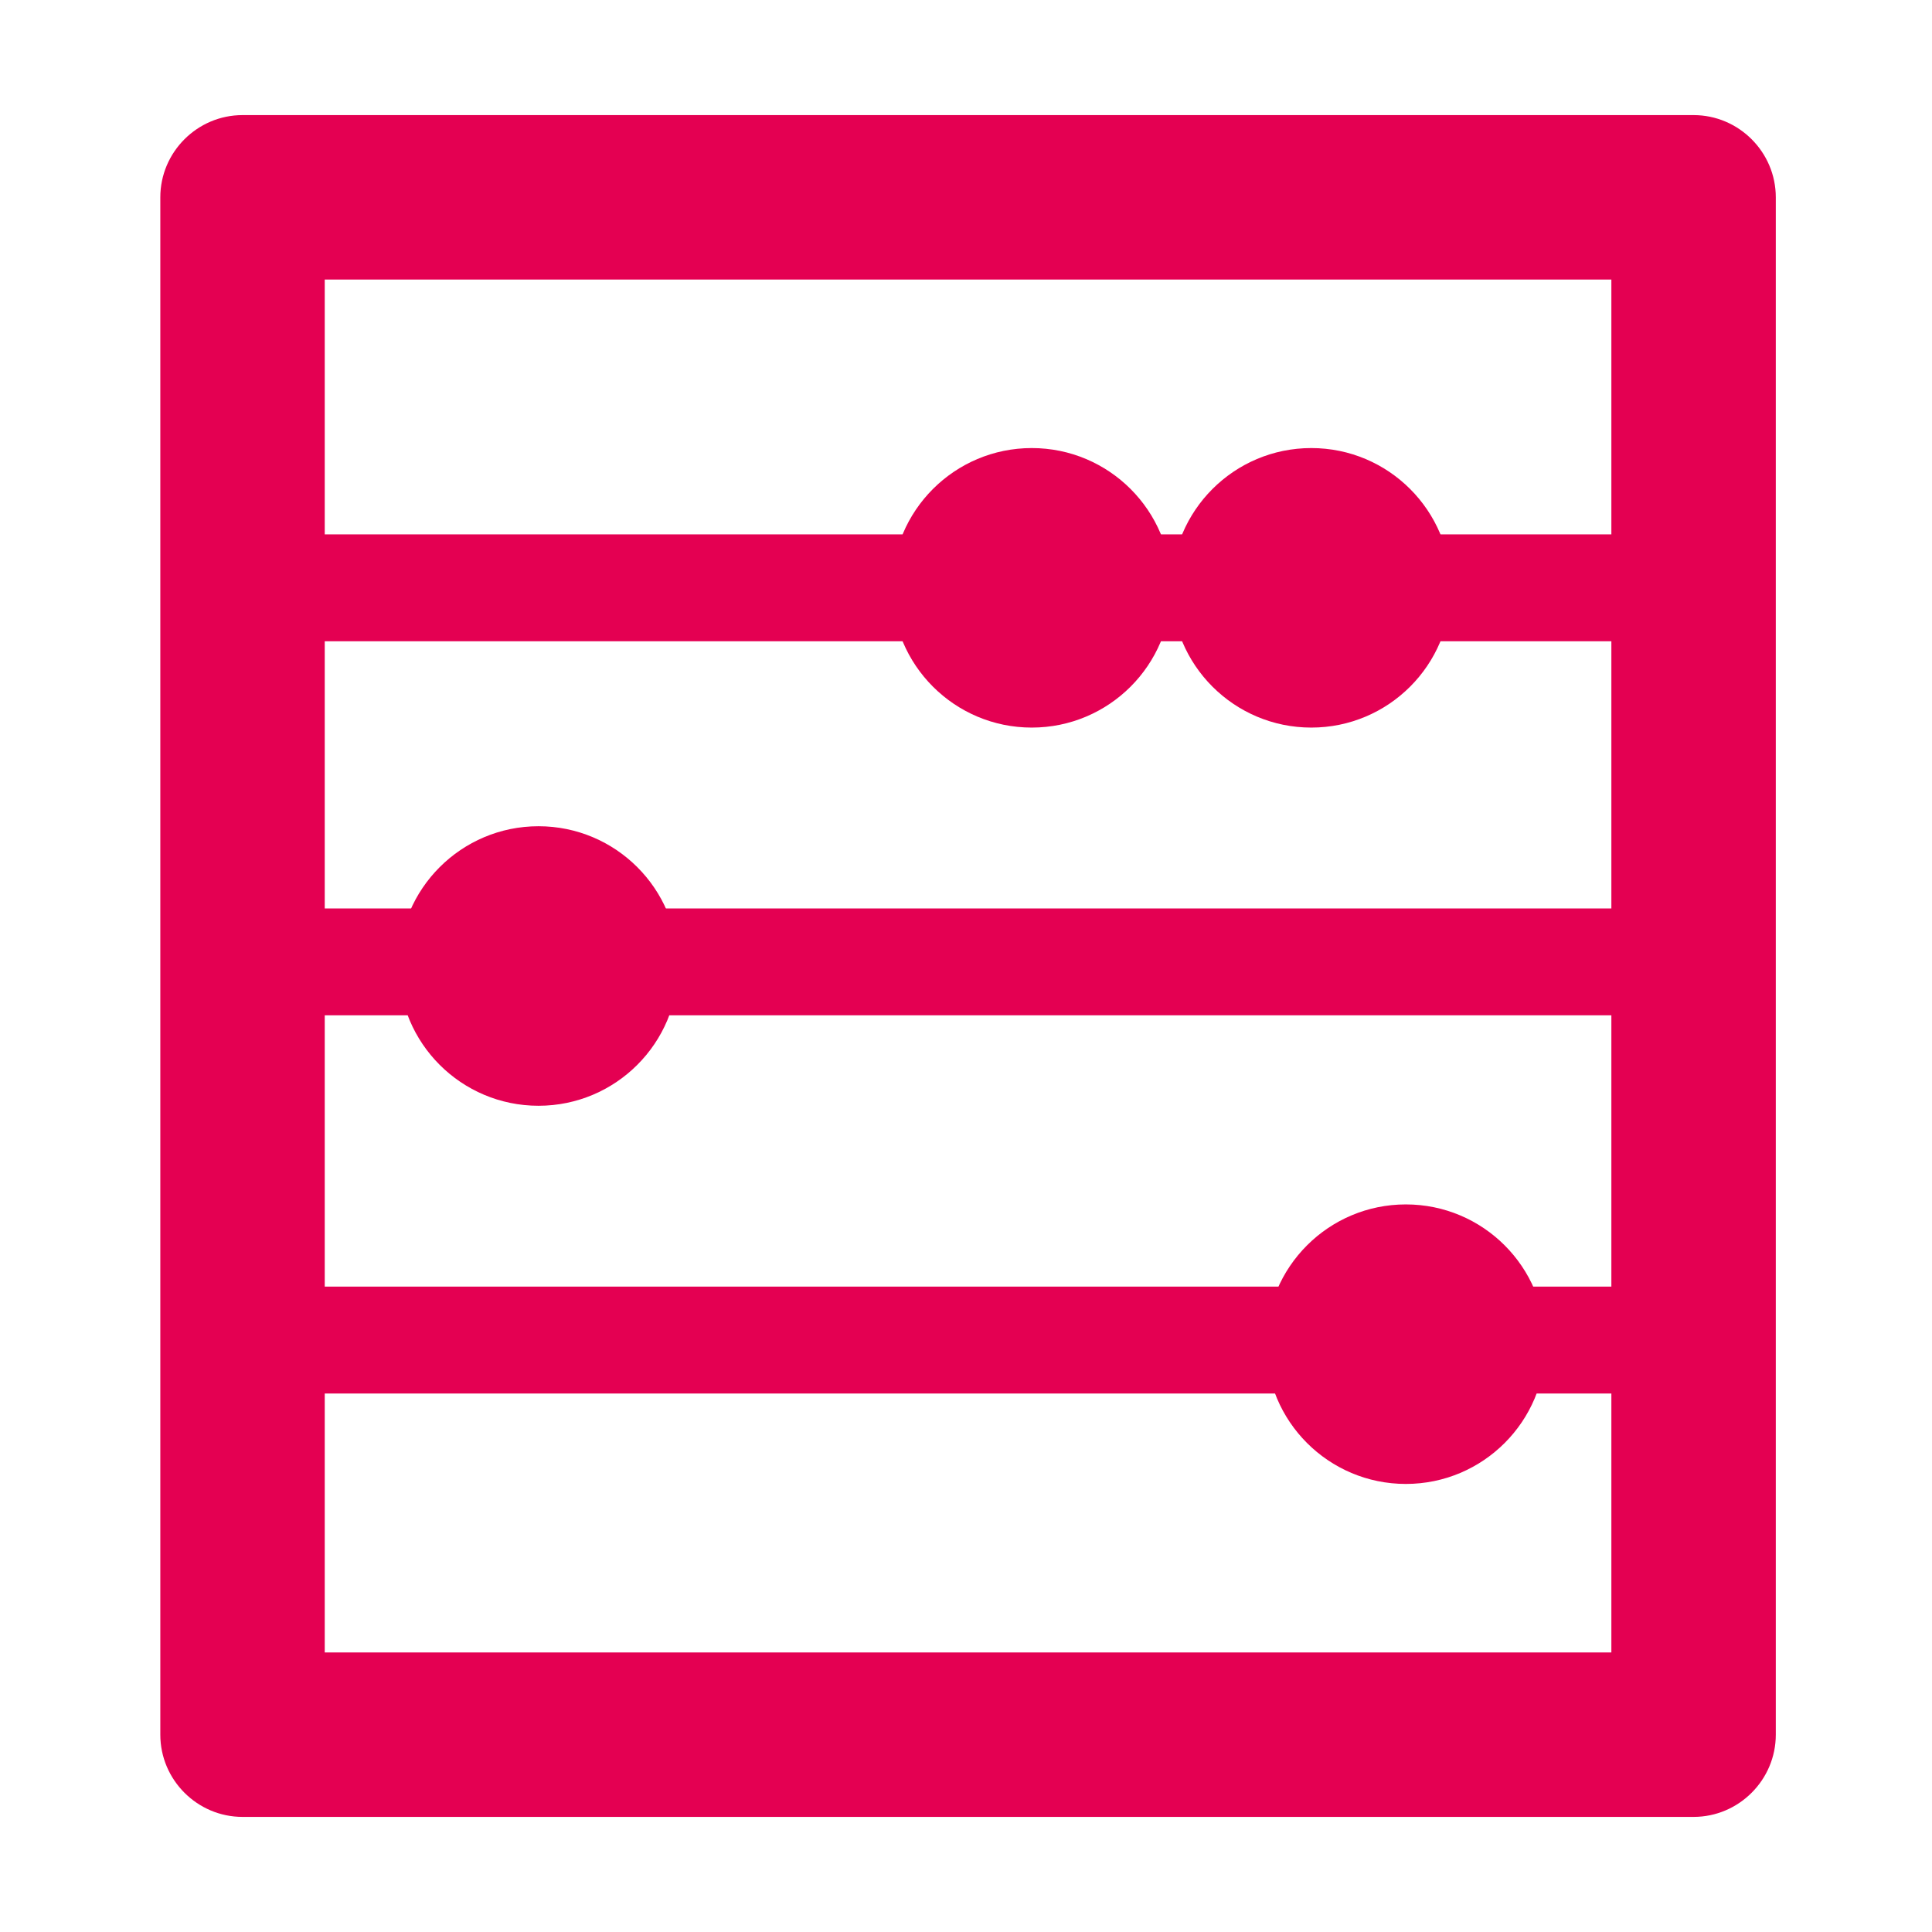
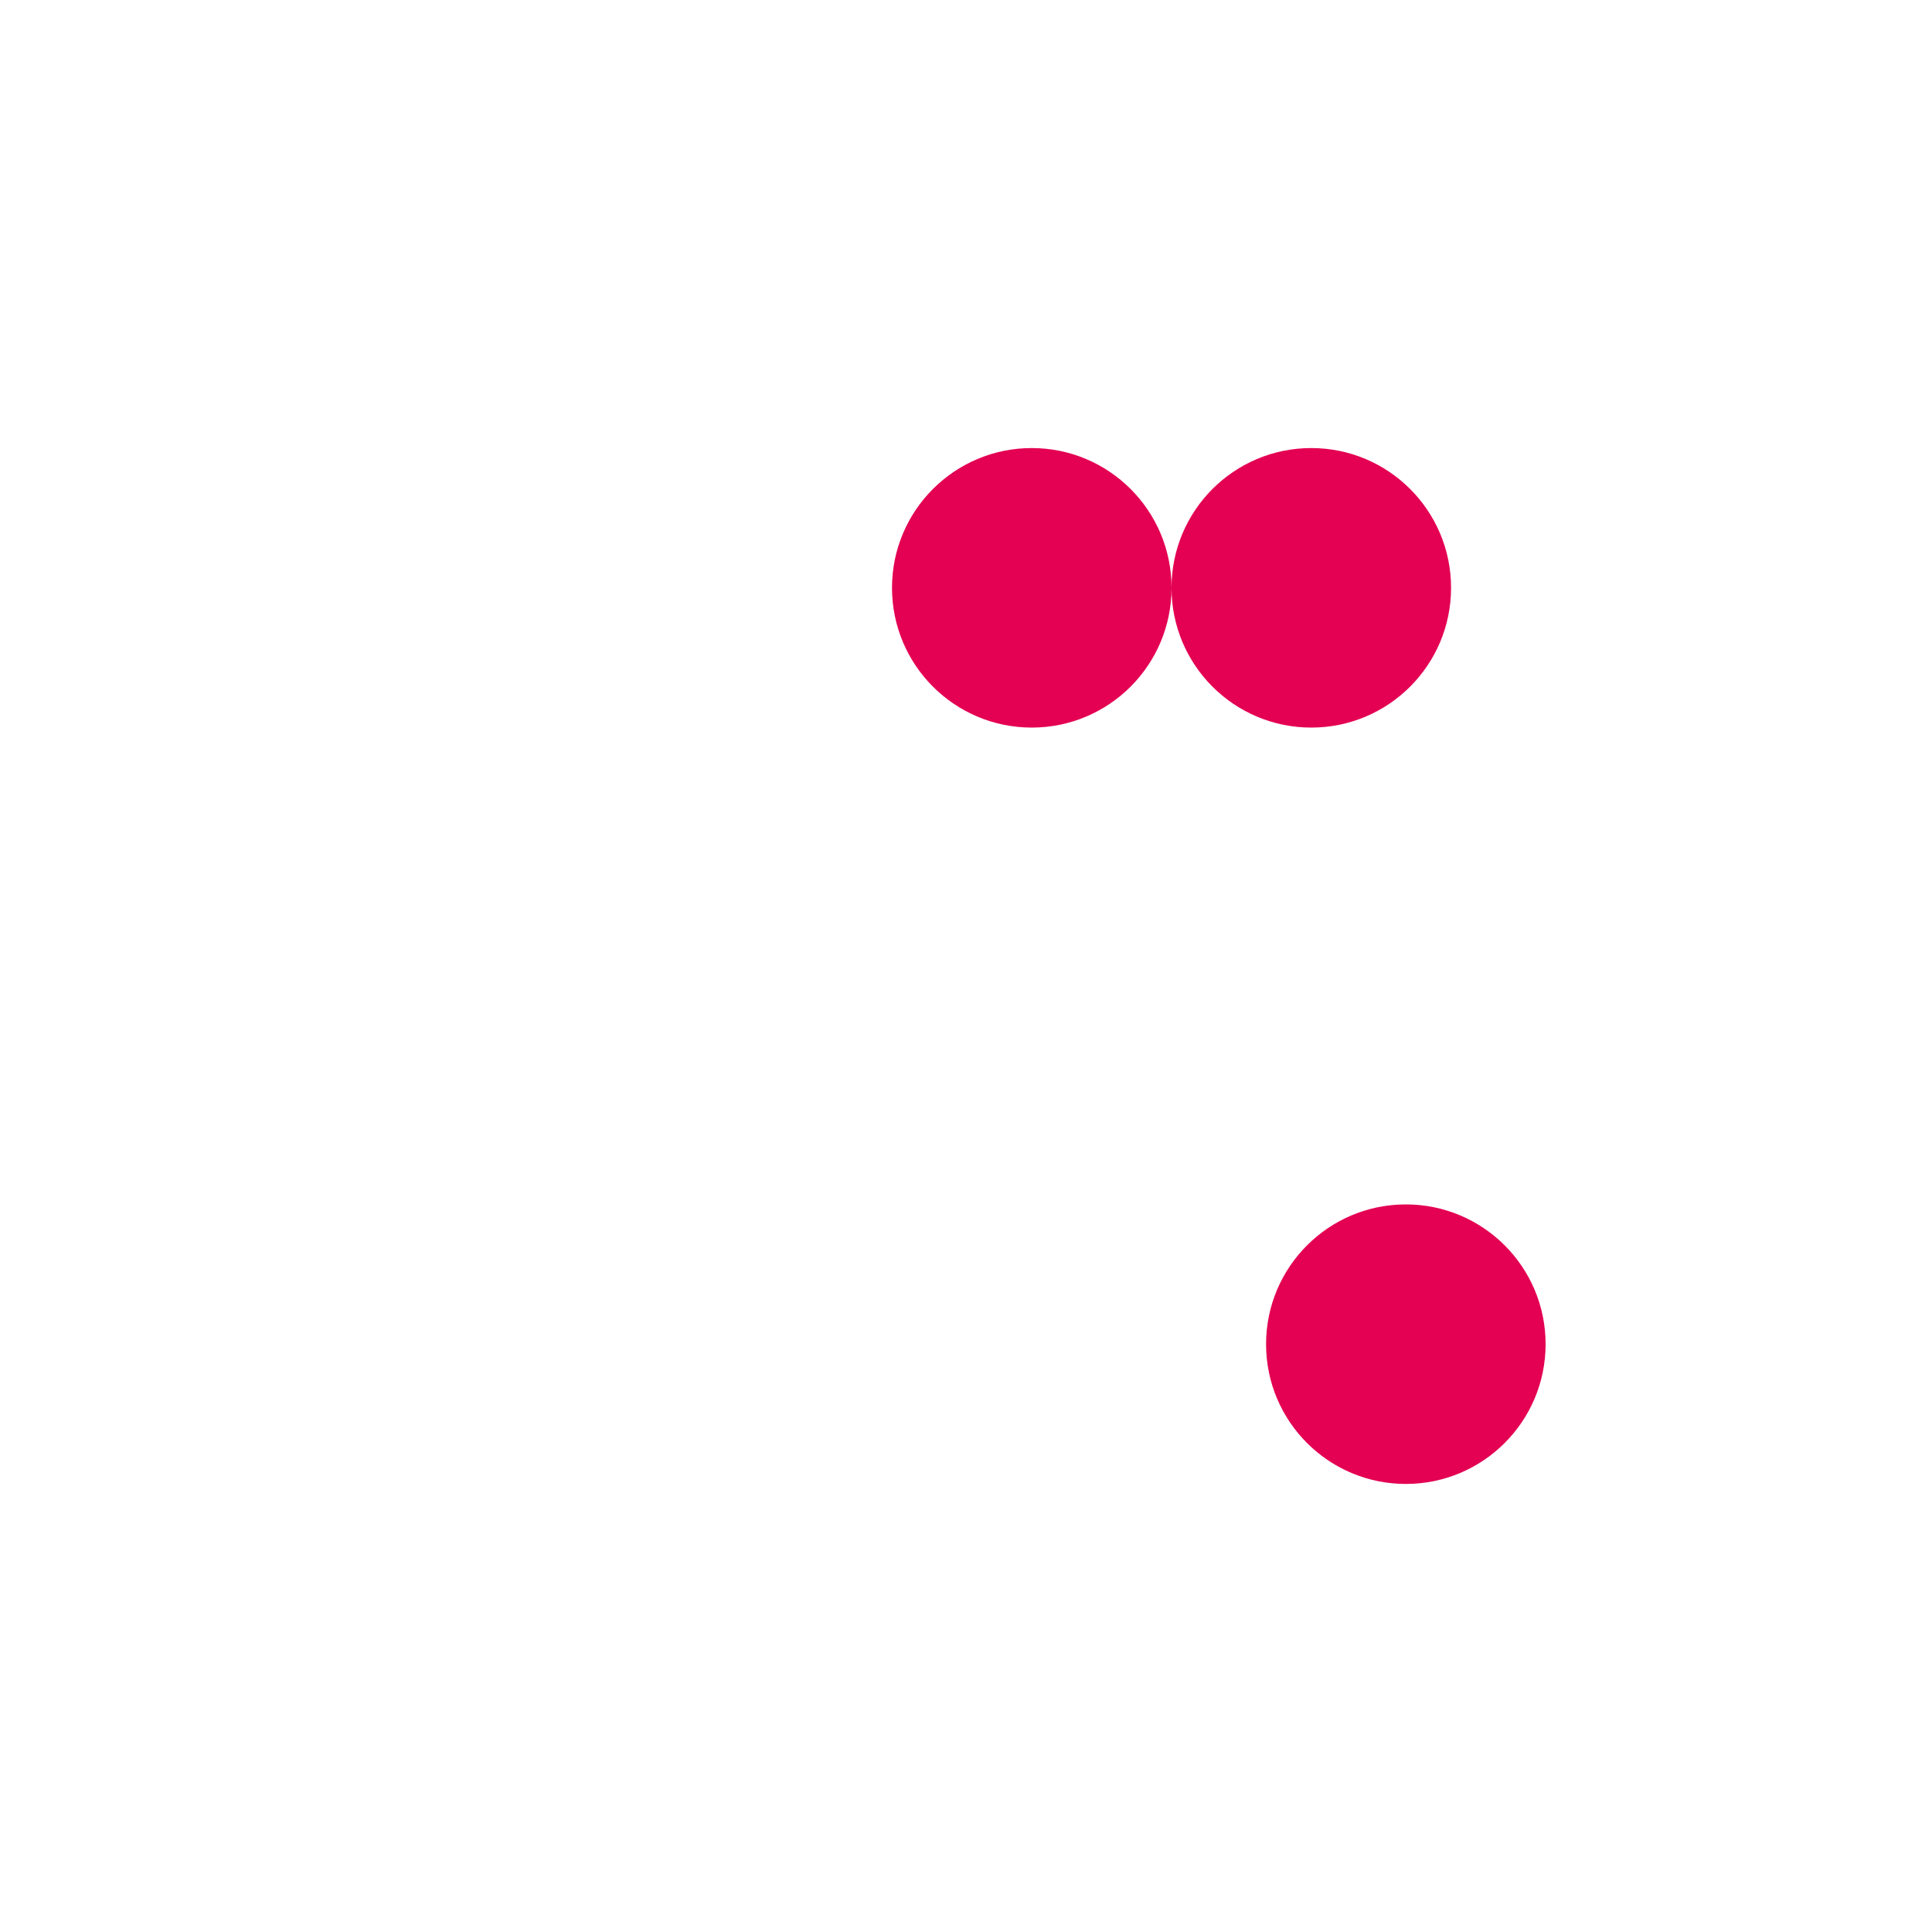
<svg xmlns="http://www.w3.org/2000/svg" id="Capa_1" x="0px" y="0px" viewBox="0 0 47 47" style="enable-background:new 0 0 47 47;" xml:space="preserve">
  <style type="text/css"> .st0{fill:#E40052;} </style>
  <circle class="st0" cx="31.9" cy="14.3" r="3.4" />
  <circle class="st0" cx="34.2" cy="32.7" r="3.4" />
  <circle class="st0" cx="25.1" cy="14.3" r="3.4" />
-   <circle class="st0" cx="13.1" cy="23.5" r="3.4" />
  <g>
-     <path class="st0" d="M41.2,44.2H5.9c-1.1,0-2-0.9-2-2V4.8c0-1.1,0.9-2,2-2h35.3c1.1,0,2,0.9,2,2v37.4 C43.2,43.3,42.3,44.2,41.2,44.2z M7.9,40.2h31.3V6.8H7.9V40.2z" />
-   </g>
+     </g>
  <g>
-     <path class="st0" d="M40.7,15.6H5.9c-0.7,0-1.3-0.6-1.3-1.3s0.6-1.3,1.3-1.3h34.8c0.7,0,1.3,0.6,1.3,1.3S41.4,15.6,40.7,15.6z" />
-   </g>
+     </g>
  <g>
-     <path class="st0" d="M40.7,24.7H5.9c-0.7,0-1.3-0.6-1.3-1.3s0.6-1.3,1.3-1.3h34.8c0.7,0,1.3,0.6,1.3,1.3S41.4,24.7,40.7,24.7z" />
-   </g>
+     </g>
  <g>
-     <path class="st0" d="M40.7,33.9H5.9c-0.7,0-1.3-0.6-1.3-1.3s0.6-1.3,1.3-1.3h34.8c0.7,0,1.3,0.6,1.3,1.3S41.4,33.9,40.7,33.9z" />
-   </g>
+     </g>
</svg>